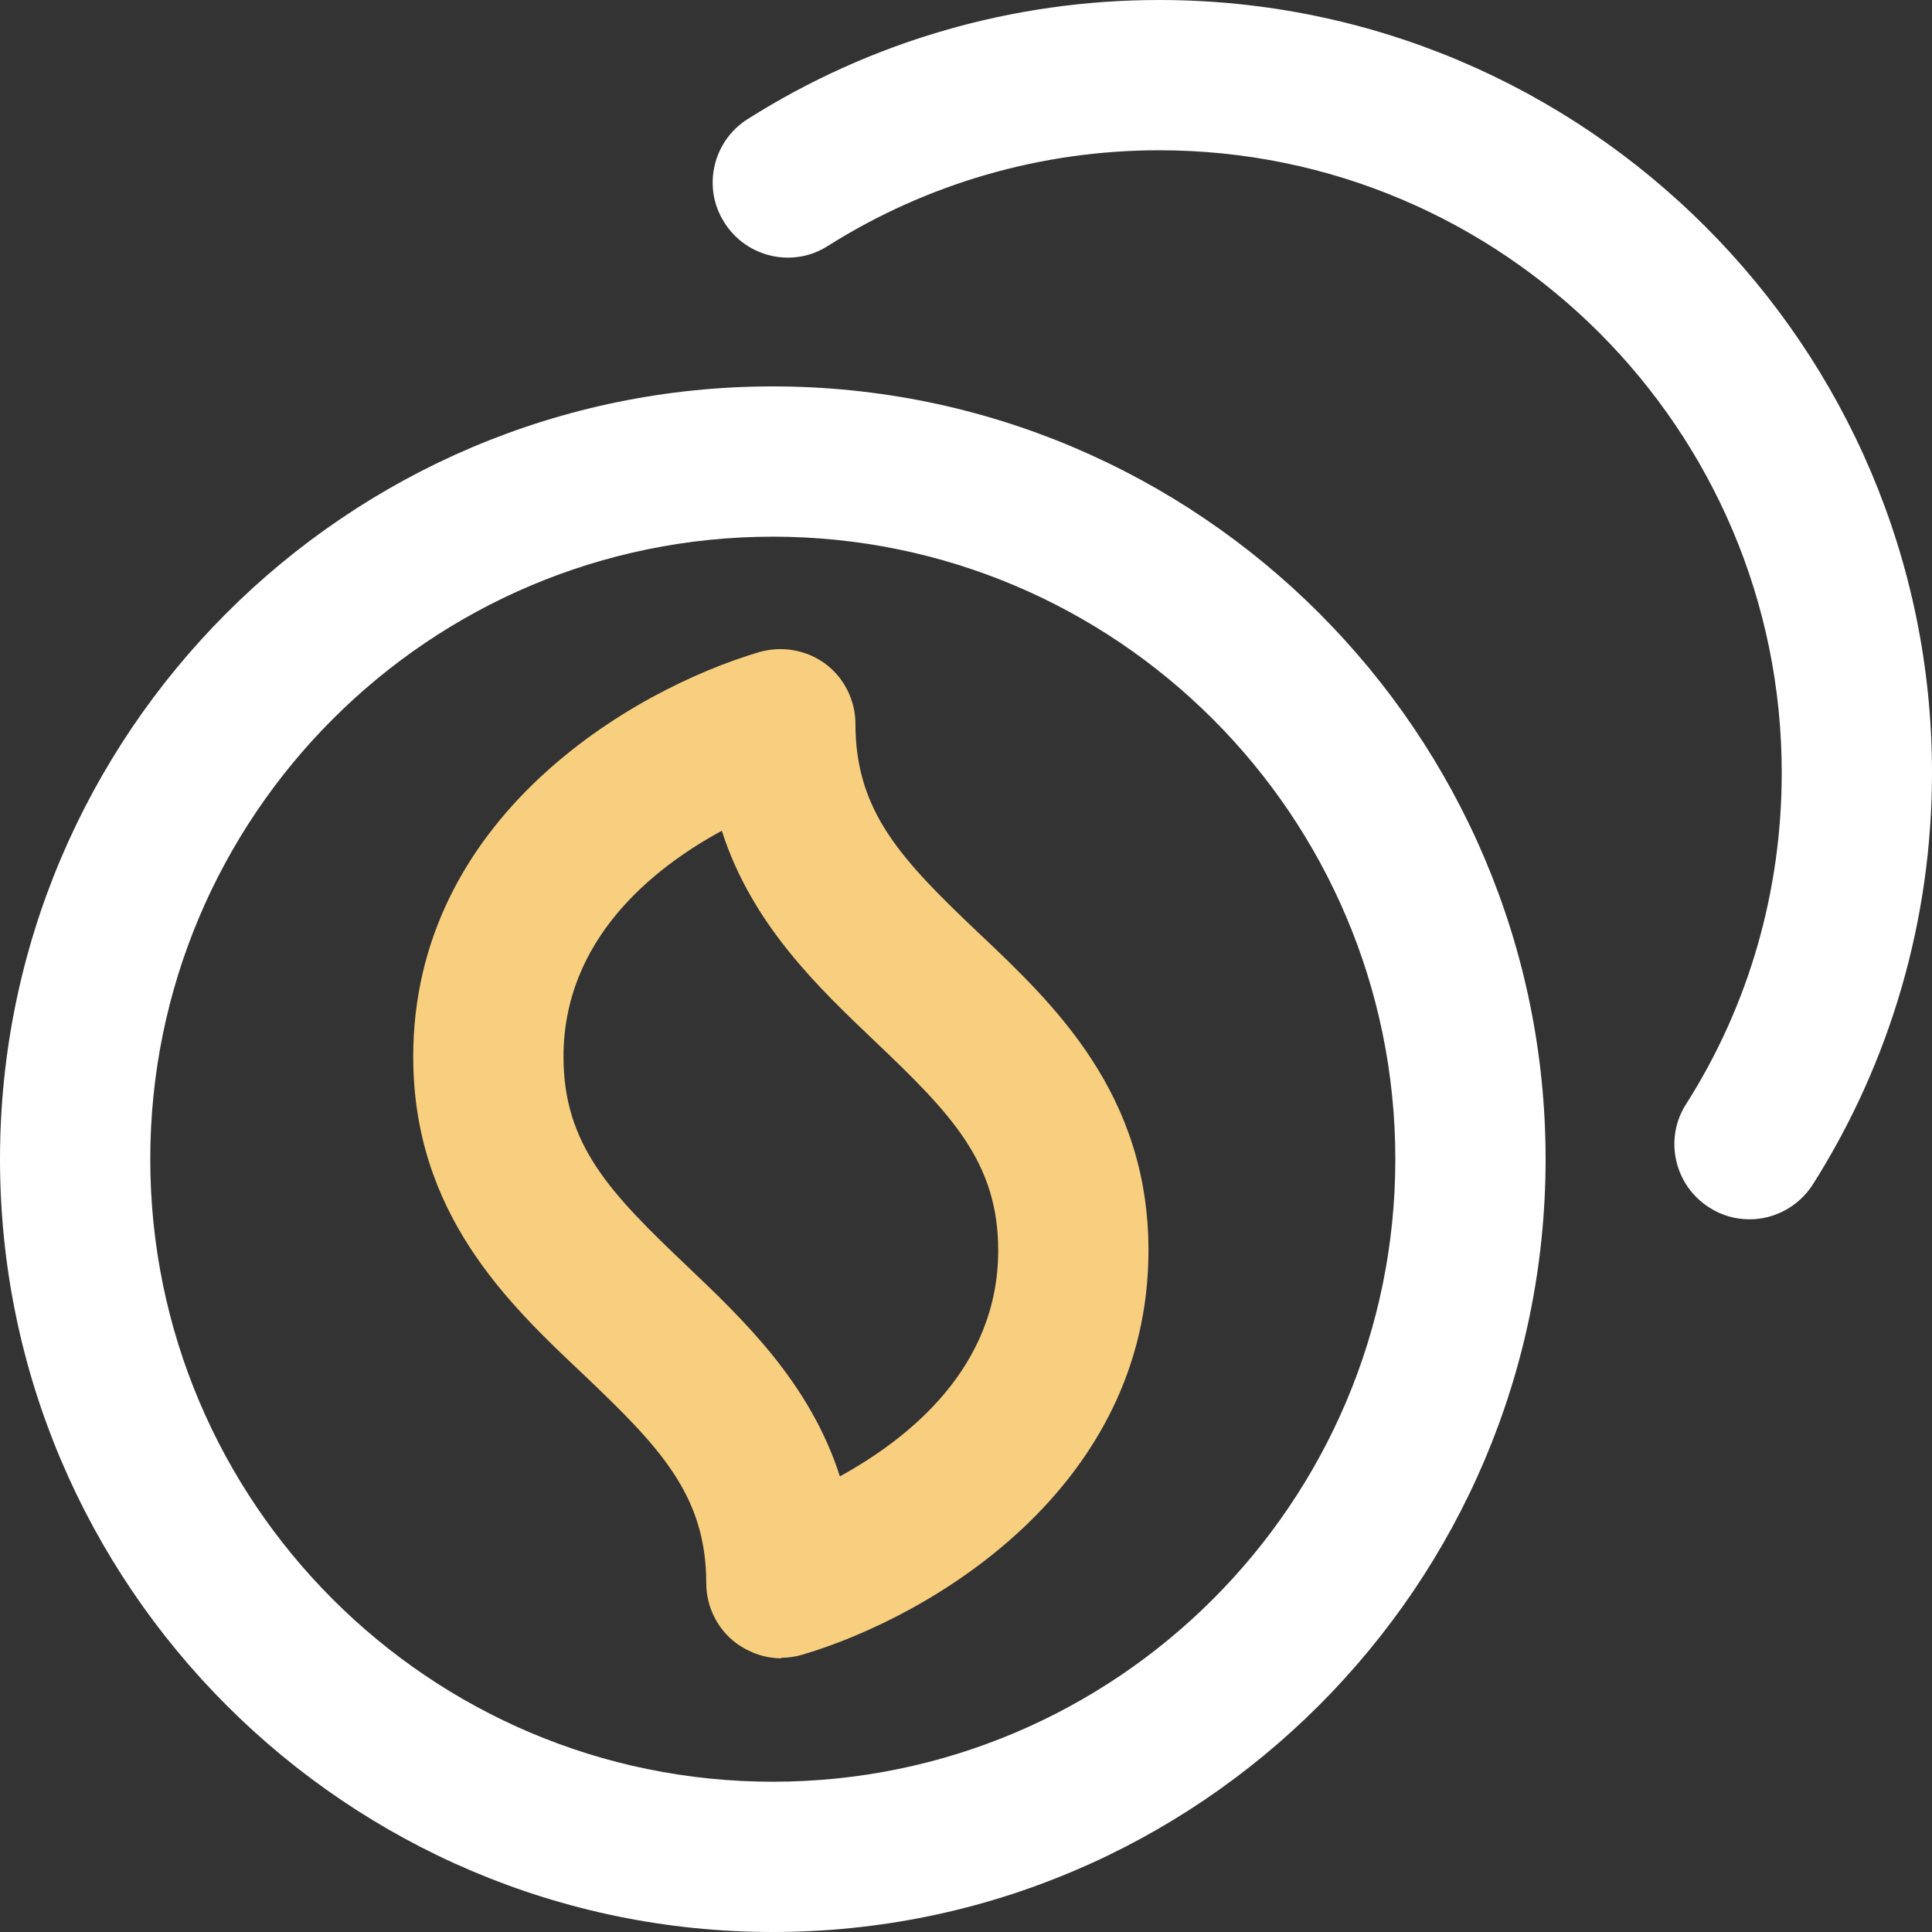
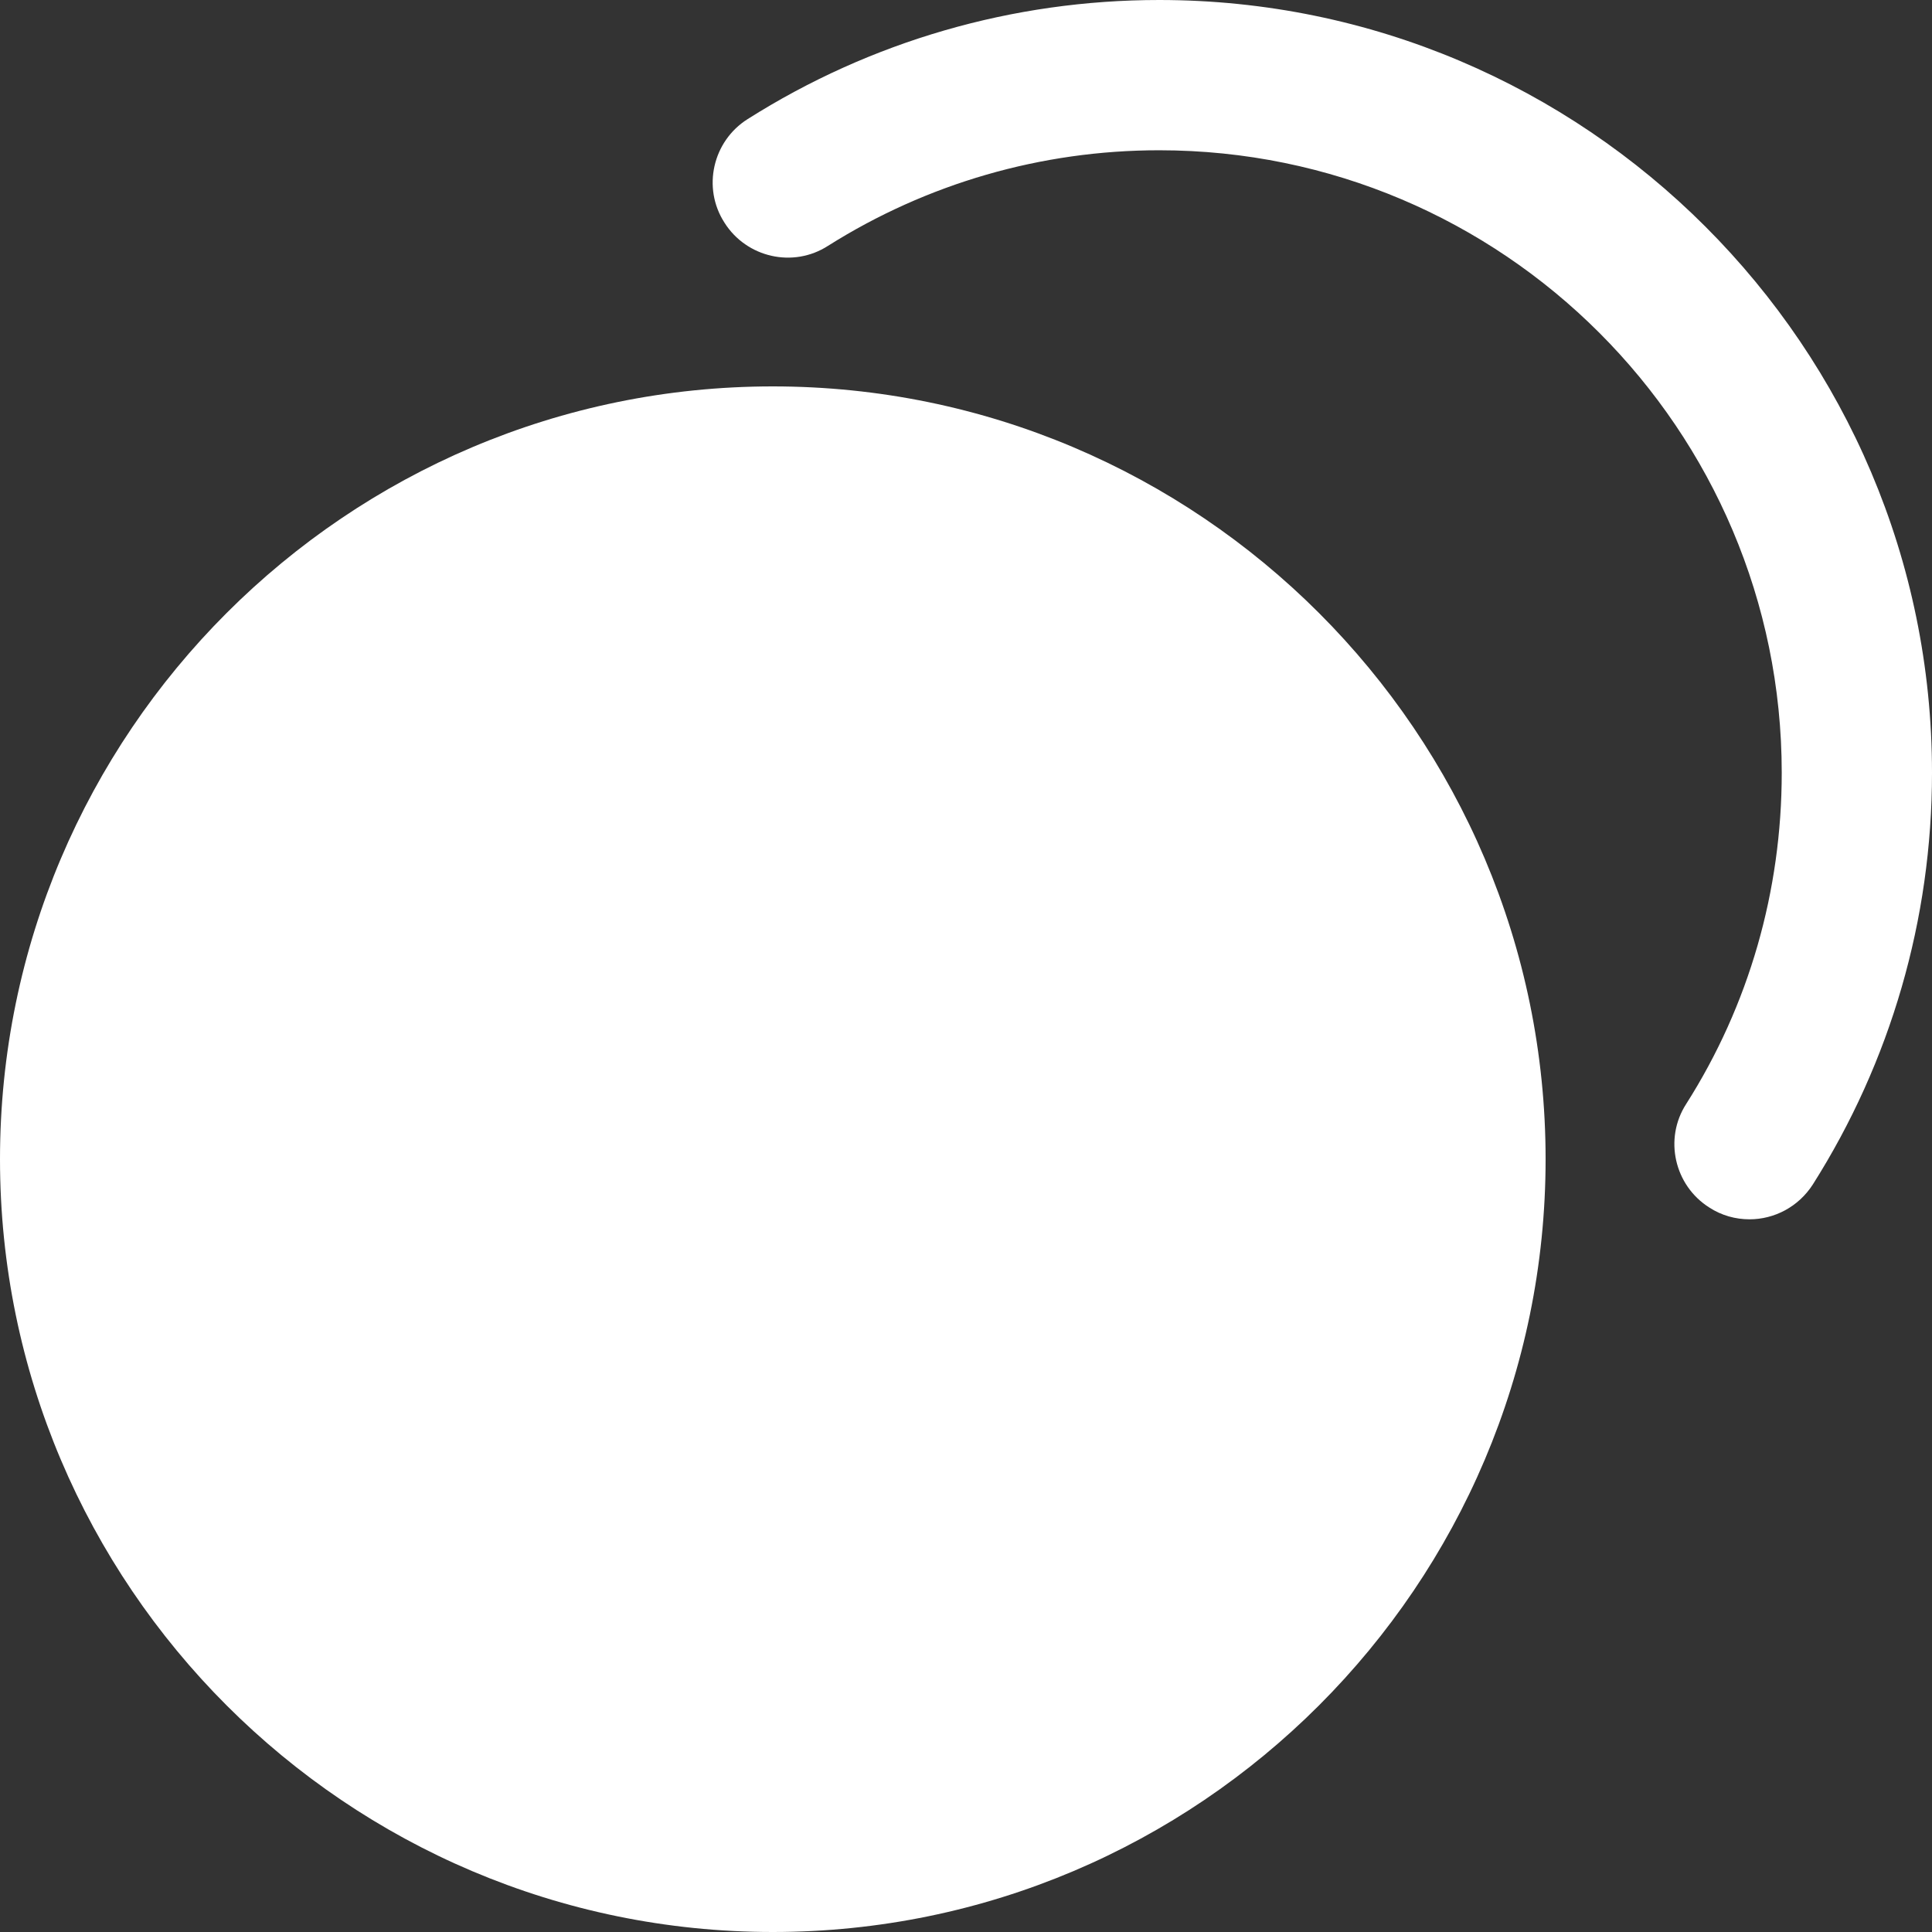
<svg xmlns="http://www.w3.org/2000/svg" id="Layer_2" data-name="Layer 2" viewBox="0 0 36 36" width="25" height="25">
  <rect x="0" y="0" width="36" height="36" fill="#333333" stroke="none" />
  <defs>
    <style>
      .cls-1 {
        fill: #fff;
      }

      .cls-2 {
        fill: #F8CF7F;
      }
    </style>
  </defs>
  <g id="Layer_1-2" data-name="Layer 1">
    <g>
-       <path class="cls-1" d="M14.4,36c-7.94,0-14.4-6.46-14.4-14.4S6.46,7.2,14.4,7.2s14.4,6.46,14.4,14.4-6.46,14.4-14.4,14.4ZM14.4,10c-6.4,0-11.6,5.2-11.6,11.6s5.2,11.6,11.6,11.6,11.6-5.2,11.6-11.6-5.2-11.6-11.6-11.6Z" />
+       <path class="cls-1" d="M14.4,36c-7.94,0-14.4-6.46-14.4-14.4S6.46,7.2,14.4,7.2s14.4,6.46,14.4,14.4-6.46,14.4-14.4,14.4Zc-6.4,0-11.6,5.2-11.6,11.6s5.2,11.6,11.6,11.6,11.6-5.2,11.6-11.6-5.2-11.6-11.6-11.6Z" />
      <path class="cls-1" d="M32.6,22.72c-.26,0-.52-.07-.75-.22-.65-.41-.85-1.28-.43-1.93,1.17-1.84,1.78-3.97,1.78-6.17,0-6.4-5.2-11.6-11.6-11.6-2.2,0-4.33.62-6.17,1.78-.65.42-1.52.22-1.93-.43-.42-.65-.22-1.52.43-1.93,2.29-1.45,4.94-2.22,7.67-2.22,7.94,0,14.4,6.46,14.4,14.4,0,2.73-.77,5.38-2.22,7.67-.27.42-.72.65-1.18.65Z" />
-       <path class="cls-2" d="M14.56,30.9c-.3,0-.59-.1-.84-.28-.35-.26-.56-.68-.56-1.12,0-1.64-.87-2.54-2.29-3.89-1.41-1.33-3.17-3-3.17-5.92,0-4.44,4.05-6.83,6.45-7.54.42-.12.88-.04,1.23.22.35.26.56.68.56,1.12,0,1.64.87,2.54,2.29,3.89,1.41,1.33,3.17,3,3.17,5.92,0,4.43-4.05,6.82-6.44,7.53-.13.04-.27.06-.4.06ZM13.45,15.48c-1.29.7-2.95,2.03-2.95,4.21,0,1.64.87,2.54,2.29,3.89,1.05,1,2.3,2.18,2.86,3.93,1.29-.71,2.95-2.03,2.95-4.21,0-1.64-.87-2.54-2.29-3.89-1.05-1-2.3-2.18-2.86-3.93Z" />
    </g>
  </g>
</svg>